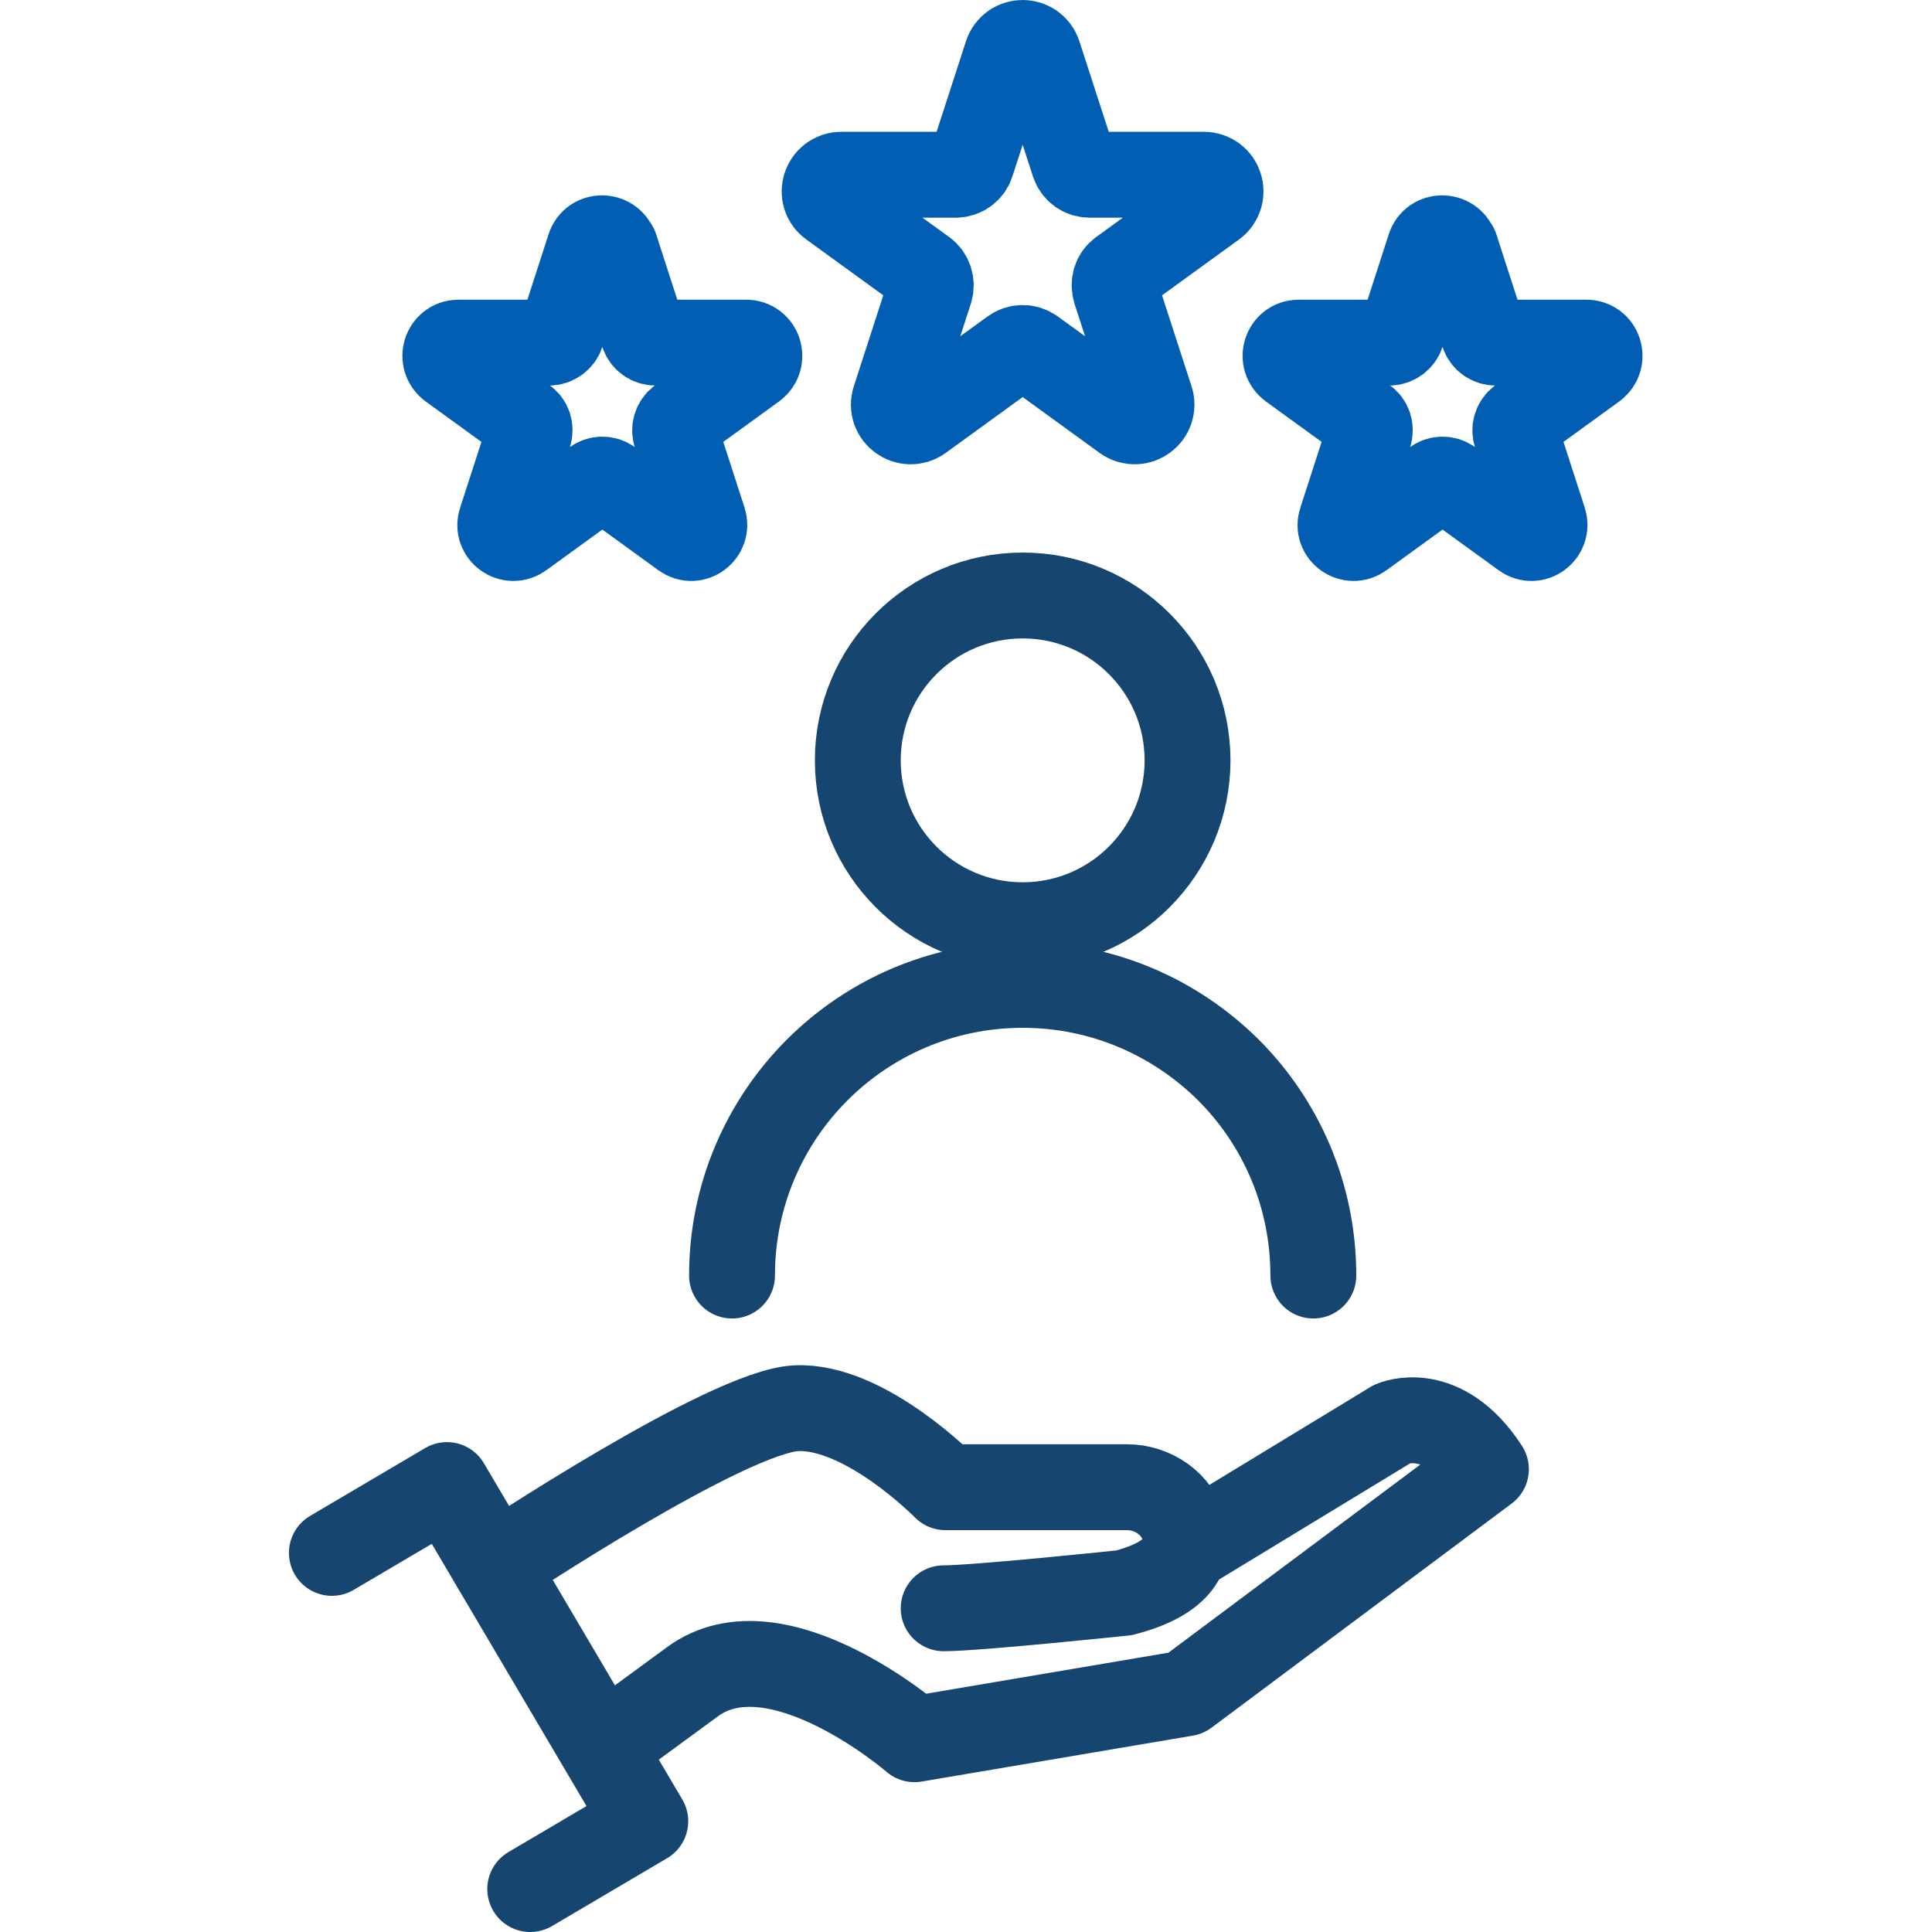
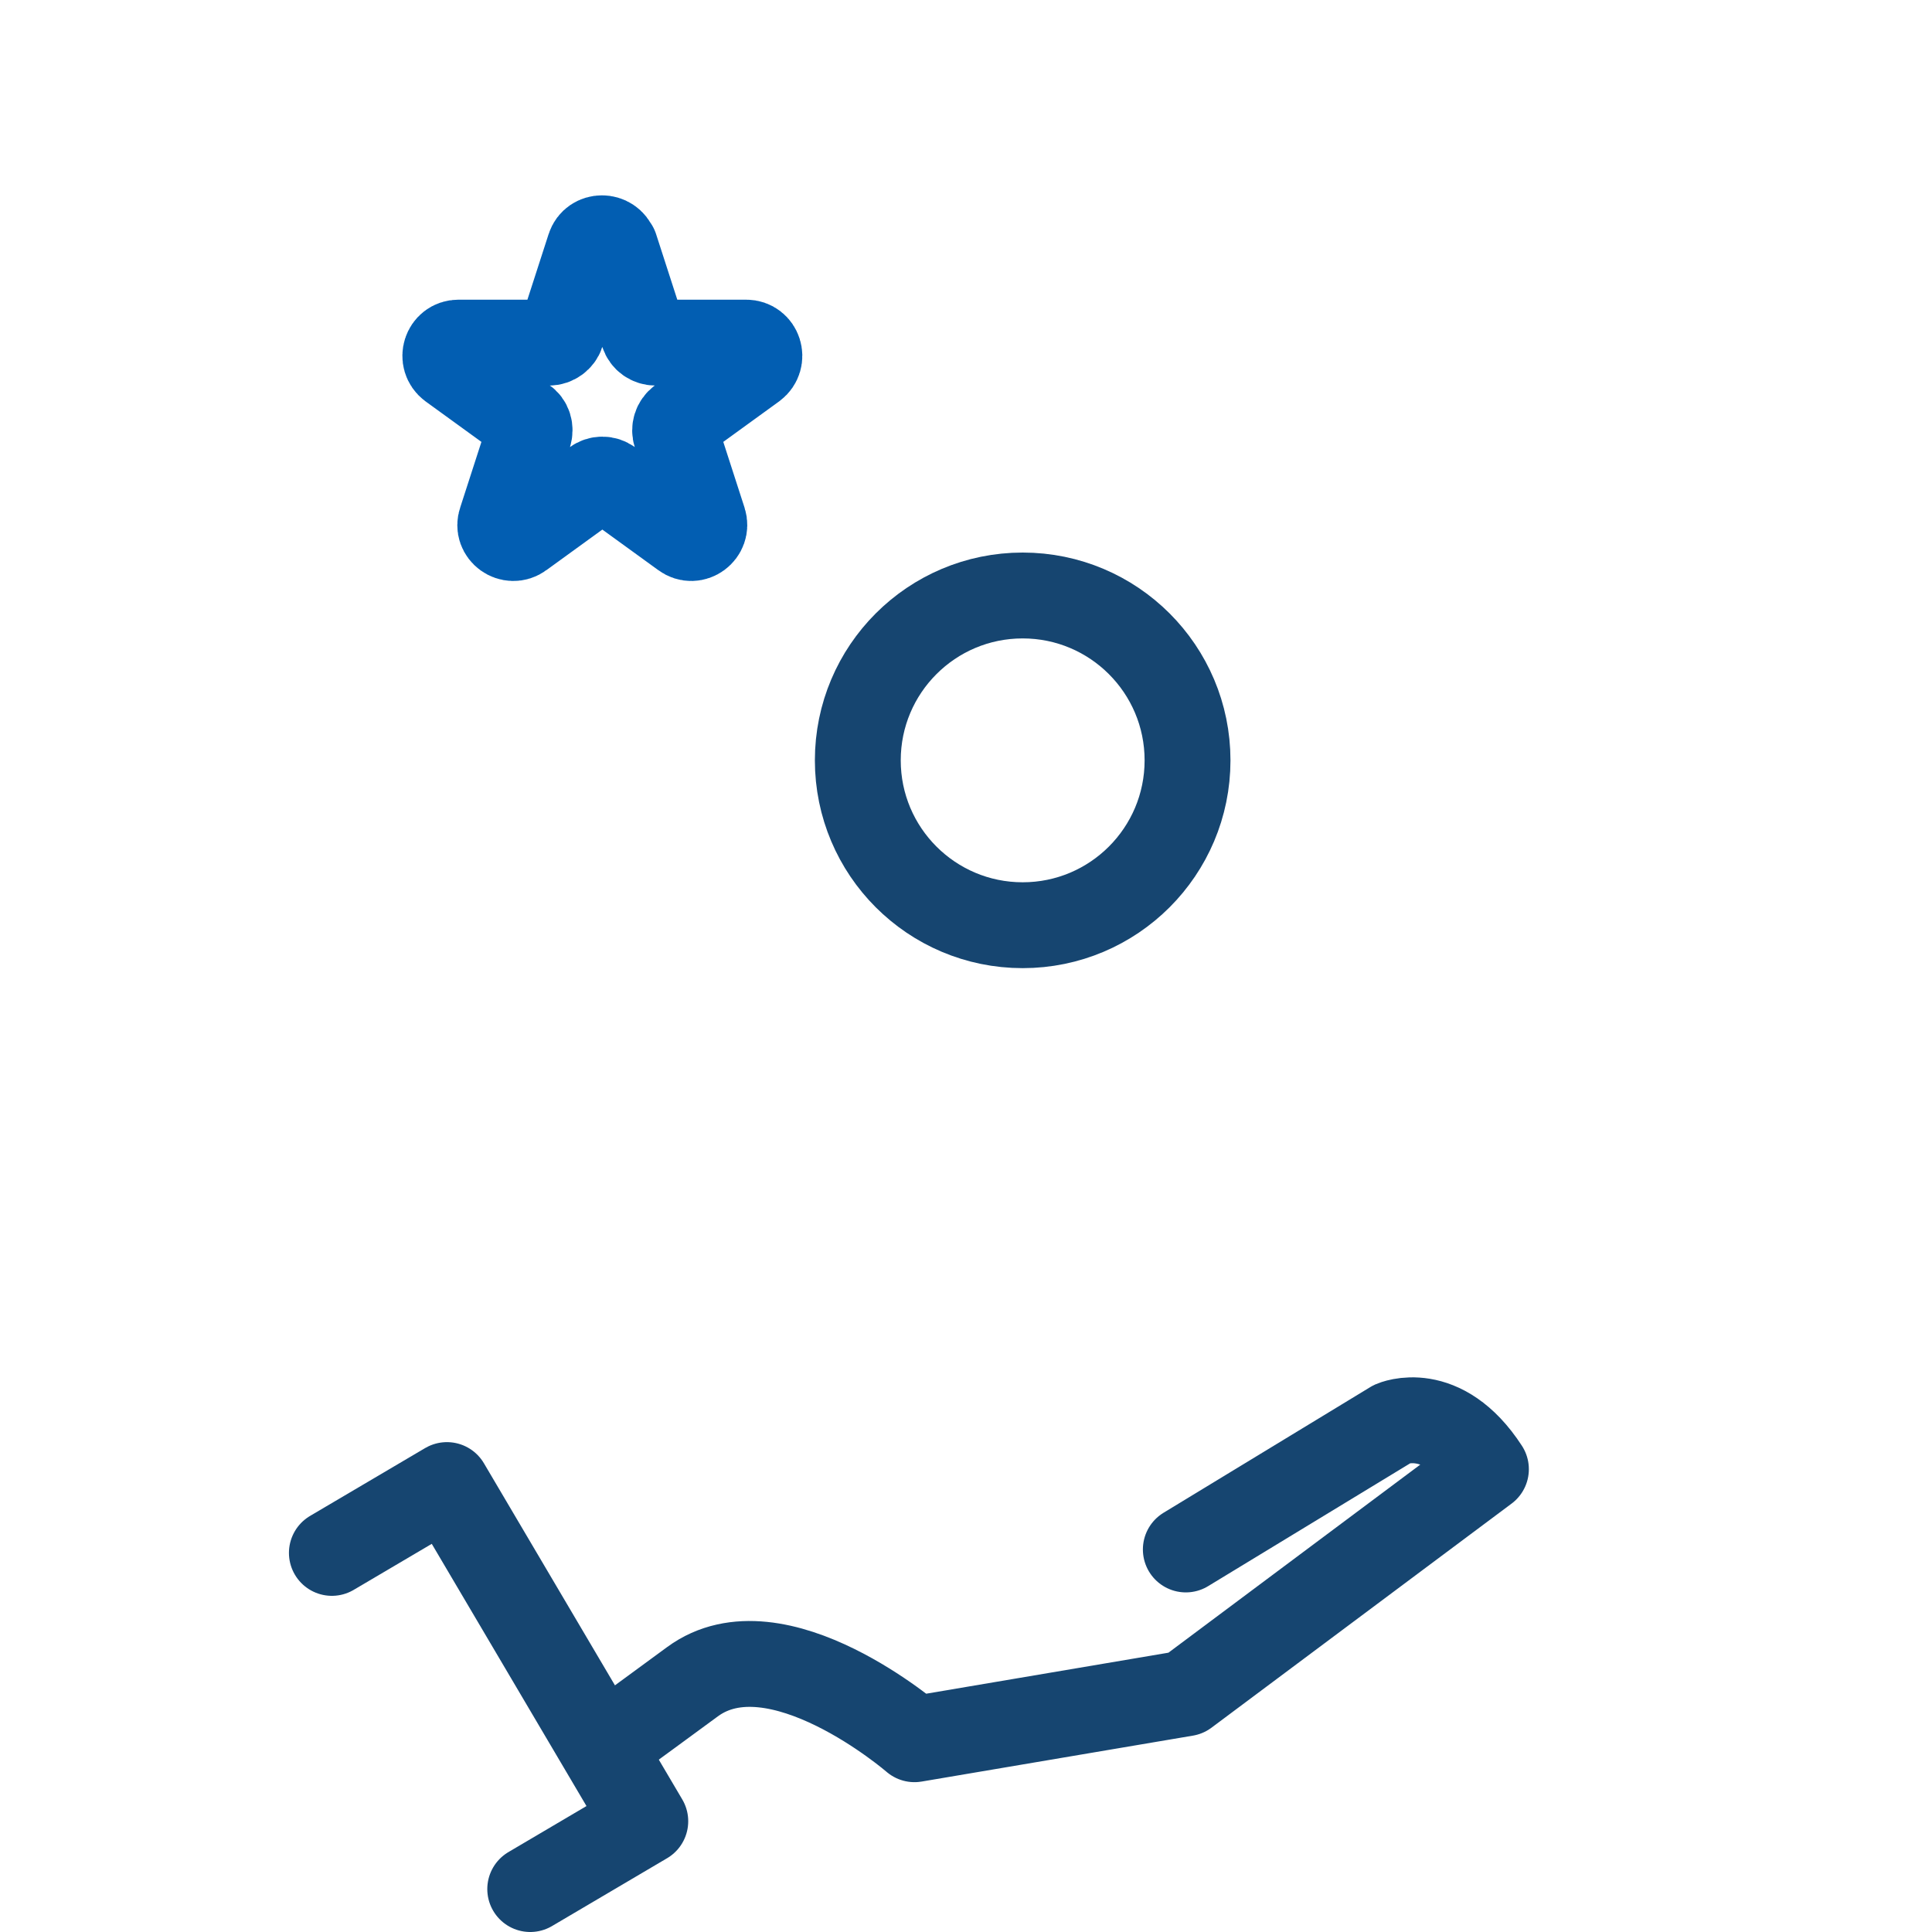
<svg xmlns="http://www.w3.org/2000/svg" id="Layer_1" data-name="Layer 1" viewBox="0 0 45 45">
  <defs>
    <style>
      .cls-1 {
        stroke: #164570;
      }

      .cls-1, .cls-2 {
        fill: none;
        stroke-linecap: round;
        stroke-linejoin: round;
        stroke-width: 2px;
      }

      .cls-2 {
        stroke: #025eb2;
      }
    </style>
  </defs>
  <g id="_2-_Improve_C-SAT" data-name="2- Improve C-SAT">
-     <path class="cls-2" d="M24.19,1.27l.82,2.53c.05.16.2.27.37.27h2.66c.38,0,.53.48.23.7l-2.15,1.56c-.14.1-.19.27-.14.44l.82,2.53c.12.36-.29.66-.6.44l-2.15-1.56c-.14-.1-.32-.1-.46,0l-2.15,1.56c-.31.22-.72-.08-.6-.44l.82-2.53c.05-.16,0-.34-.14-.44l-2.15-1.56c-.31-.22-.15-.7.23-.7h2.66c.17,0,.32-.11.37-.27l.82-2.53c.12-.36.62-.36.74,0Z" />
-     <path class="cls-2" d="M33.9,5.76l.65,2.01c.04.13.16.21.29.21h2.11c.3,0,.42.38.18.56l-1.71,1.24c-.11.08-.15.22-.11.34l.65,2.01c.09.28-.23.52-.47.34l-1.71-1.24c-.11-.08-.25-.08-.36,0l-1.71,1.24c-.24.18-.57-.06-.47-.34l.65-2.01c.04-.13,0-.27-.11-.34l-1.71-1.24c-.24-.18-.12-.56.18-.56h2.11c.13,0,.25-.09.29-.21l.65-2.01c.09-.28.49-.28.59,0Z" />
    <path class="cls-2" d="M14.33,5.76l.65,2.01c.04.13.16.21.29.21h2.11c.3,0,.42.38.18.56l-1.71,1.24c-.11.08-.15.22-.11.34l.65,2.01c.09.28-.23.52-.47.34l-1.71-1.24c-.11-.08-.25-.08-.36,0l-1.71,1.24c-.24.18-.57-.06-.47-.34l.65-2.01c.04-.13,0-.27-.11-.34l-1.71-1.24c-.24-.18-.12-.56.18-.56h2.11c.13,0,.25-.09.29-.21l.65-2.01c.09-.28.49-.28.59,0Z" />
    <g>
      <g>
        <circle class="cls-1" cx="23.82" cy="17.71" r="3.84" />
-         <path class="cls-1" d="M17.05,29.71c0-3.74,3.03-6.77,6.77-6.77,1.87,0,3.56.76,4.79,1.98,1.23,1.23,1.98,2.92,1.98,4.79" />
      </g>
      <g>
        <g>
-           <path class="cls-1" d="M11.53,36.48s5.42-3.61,7.02-3.68,3.47,1.84,3.47,1.84h4.23c.61,0,1.17.39,1.33.97.15.53-.05,1.14-1.4,1.49,0,0-3.43.36-4.2.36" />
          <path class="cls-1" d="M27.62,36.09l4.82-2.93s1.15-.51,2.17,1.06l-6.99,5.22-6.32,1.07s-3.21-2.78-5.17-1.34c-.64.47-1.39,1.02-2.09,1.53" />
        </g>
        <polyline class="cls-1" points="7.73 36.17 10.41 34.59 15.03 42.42 12.35 44" />
      </g>
    </g>
  </g>
</svg>